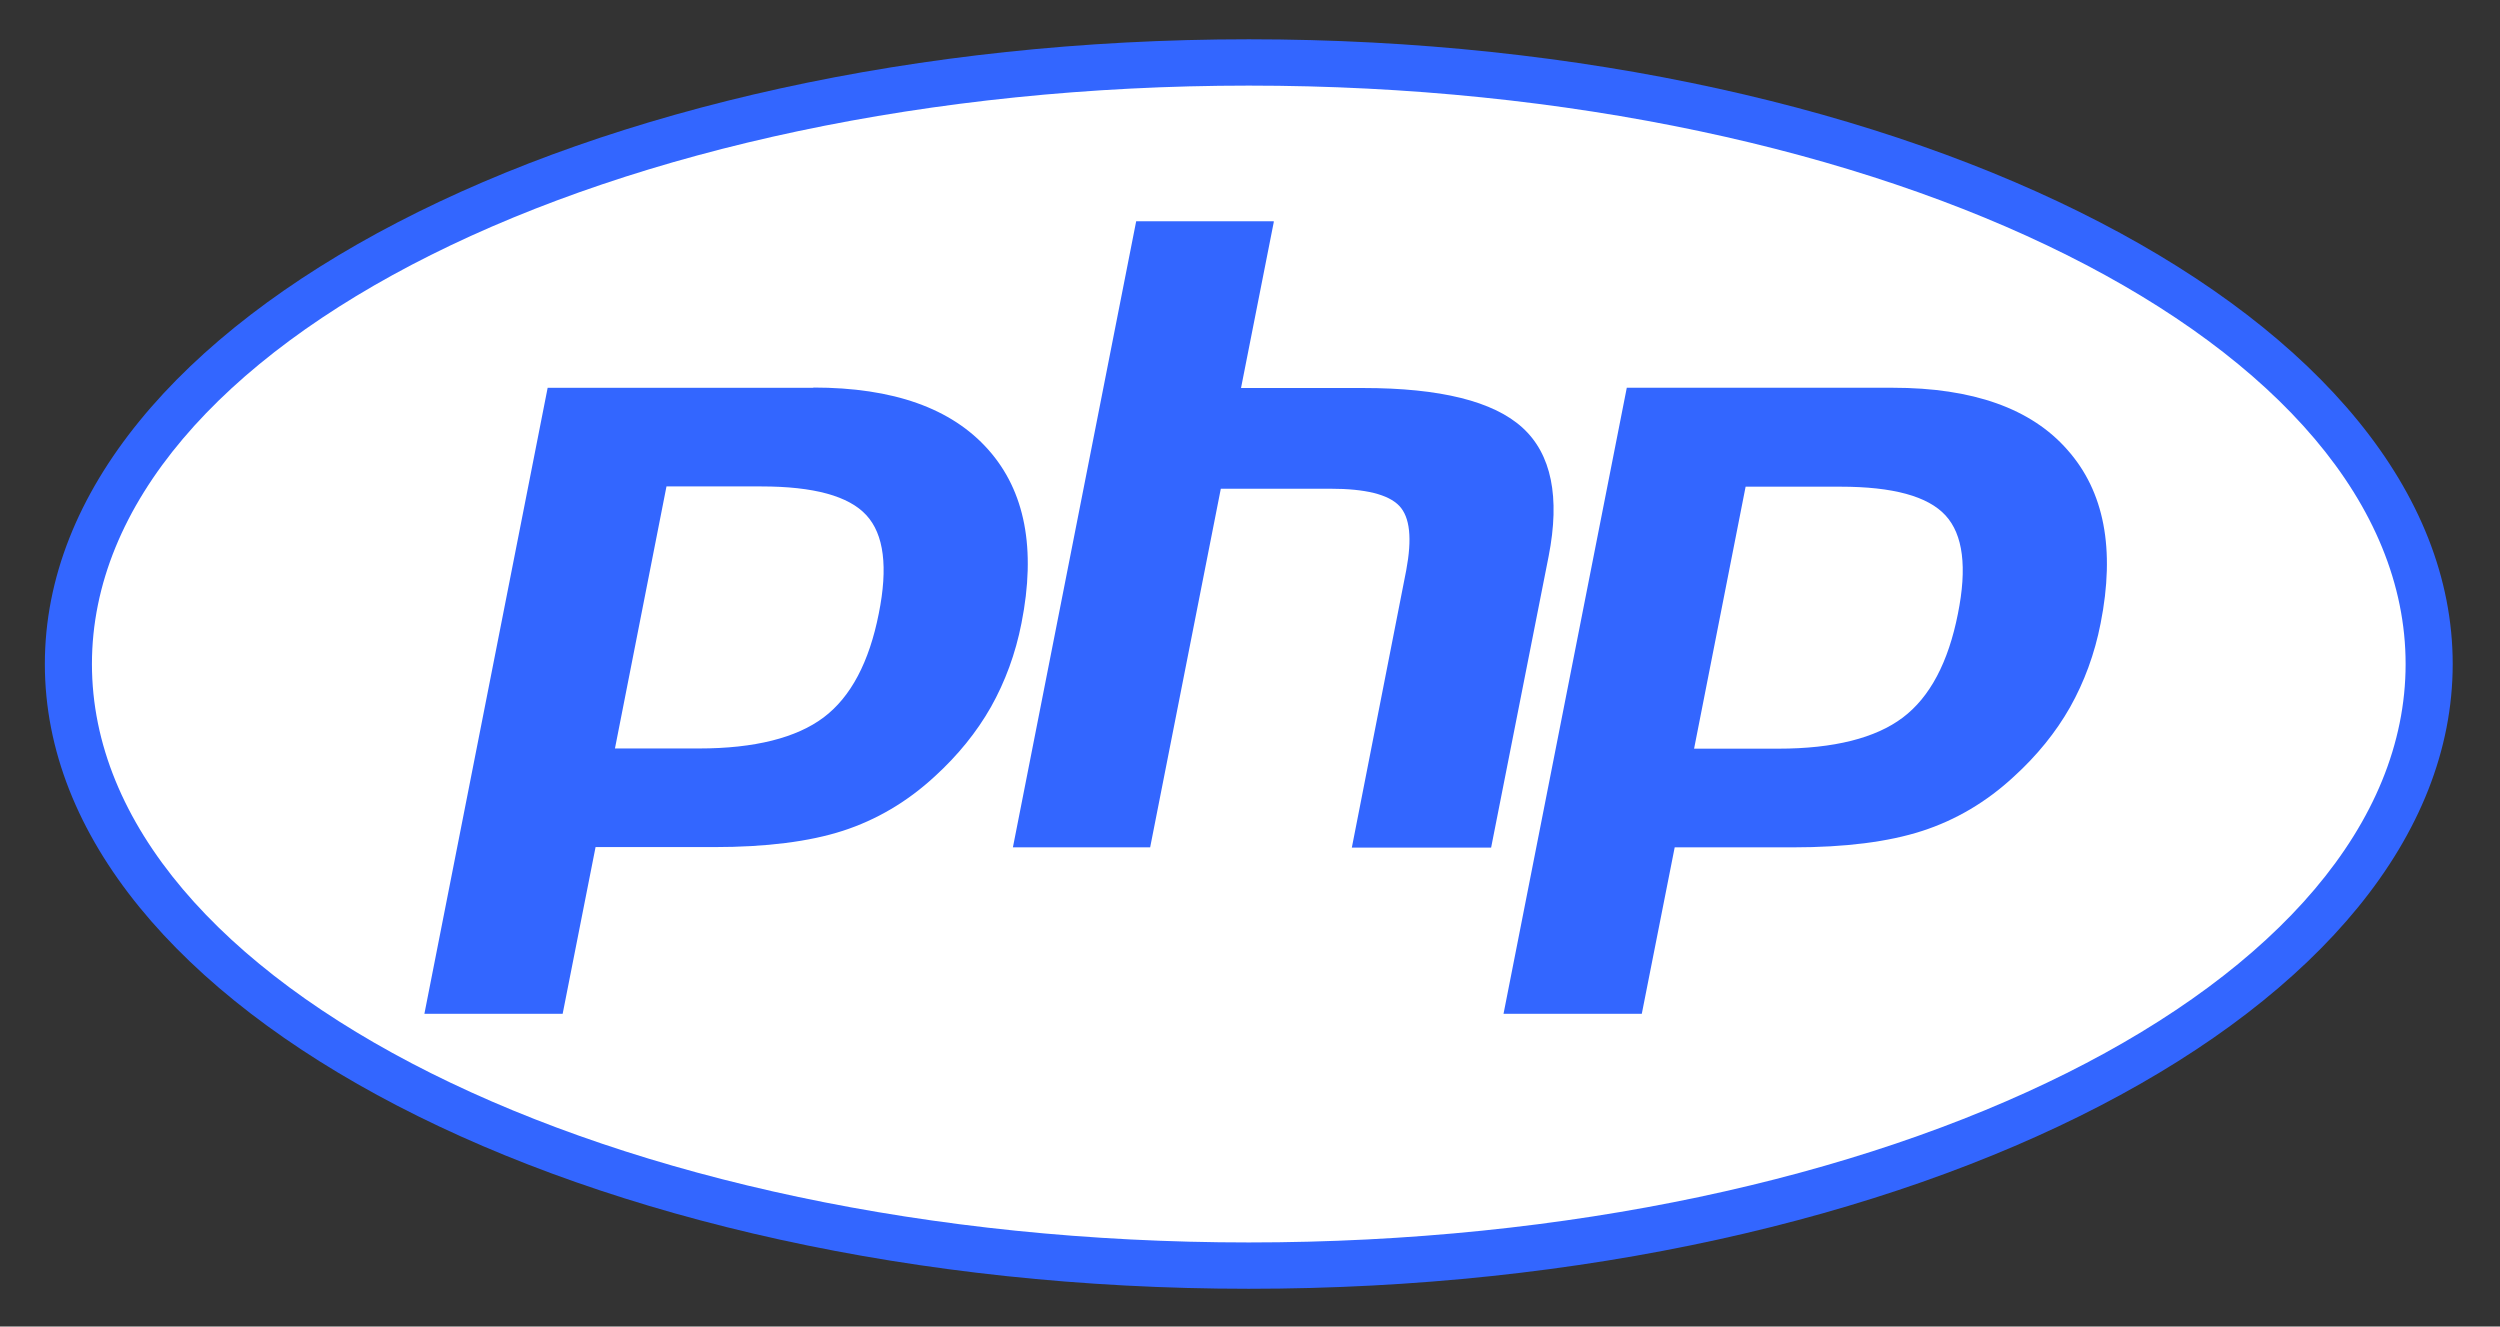
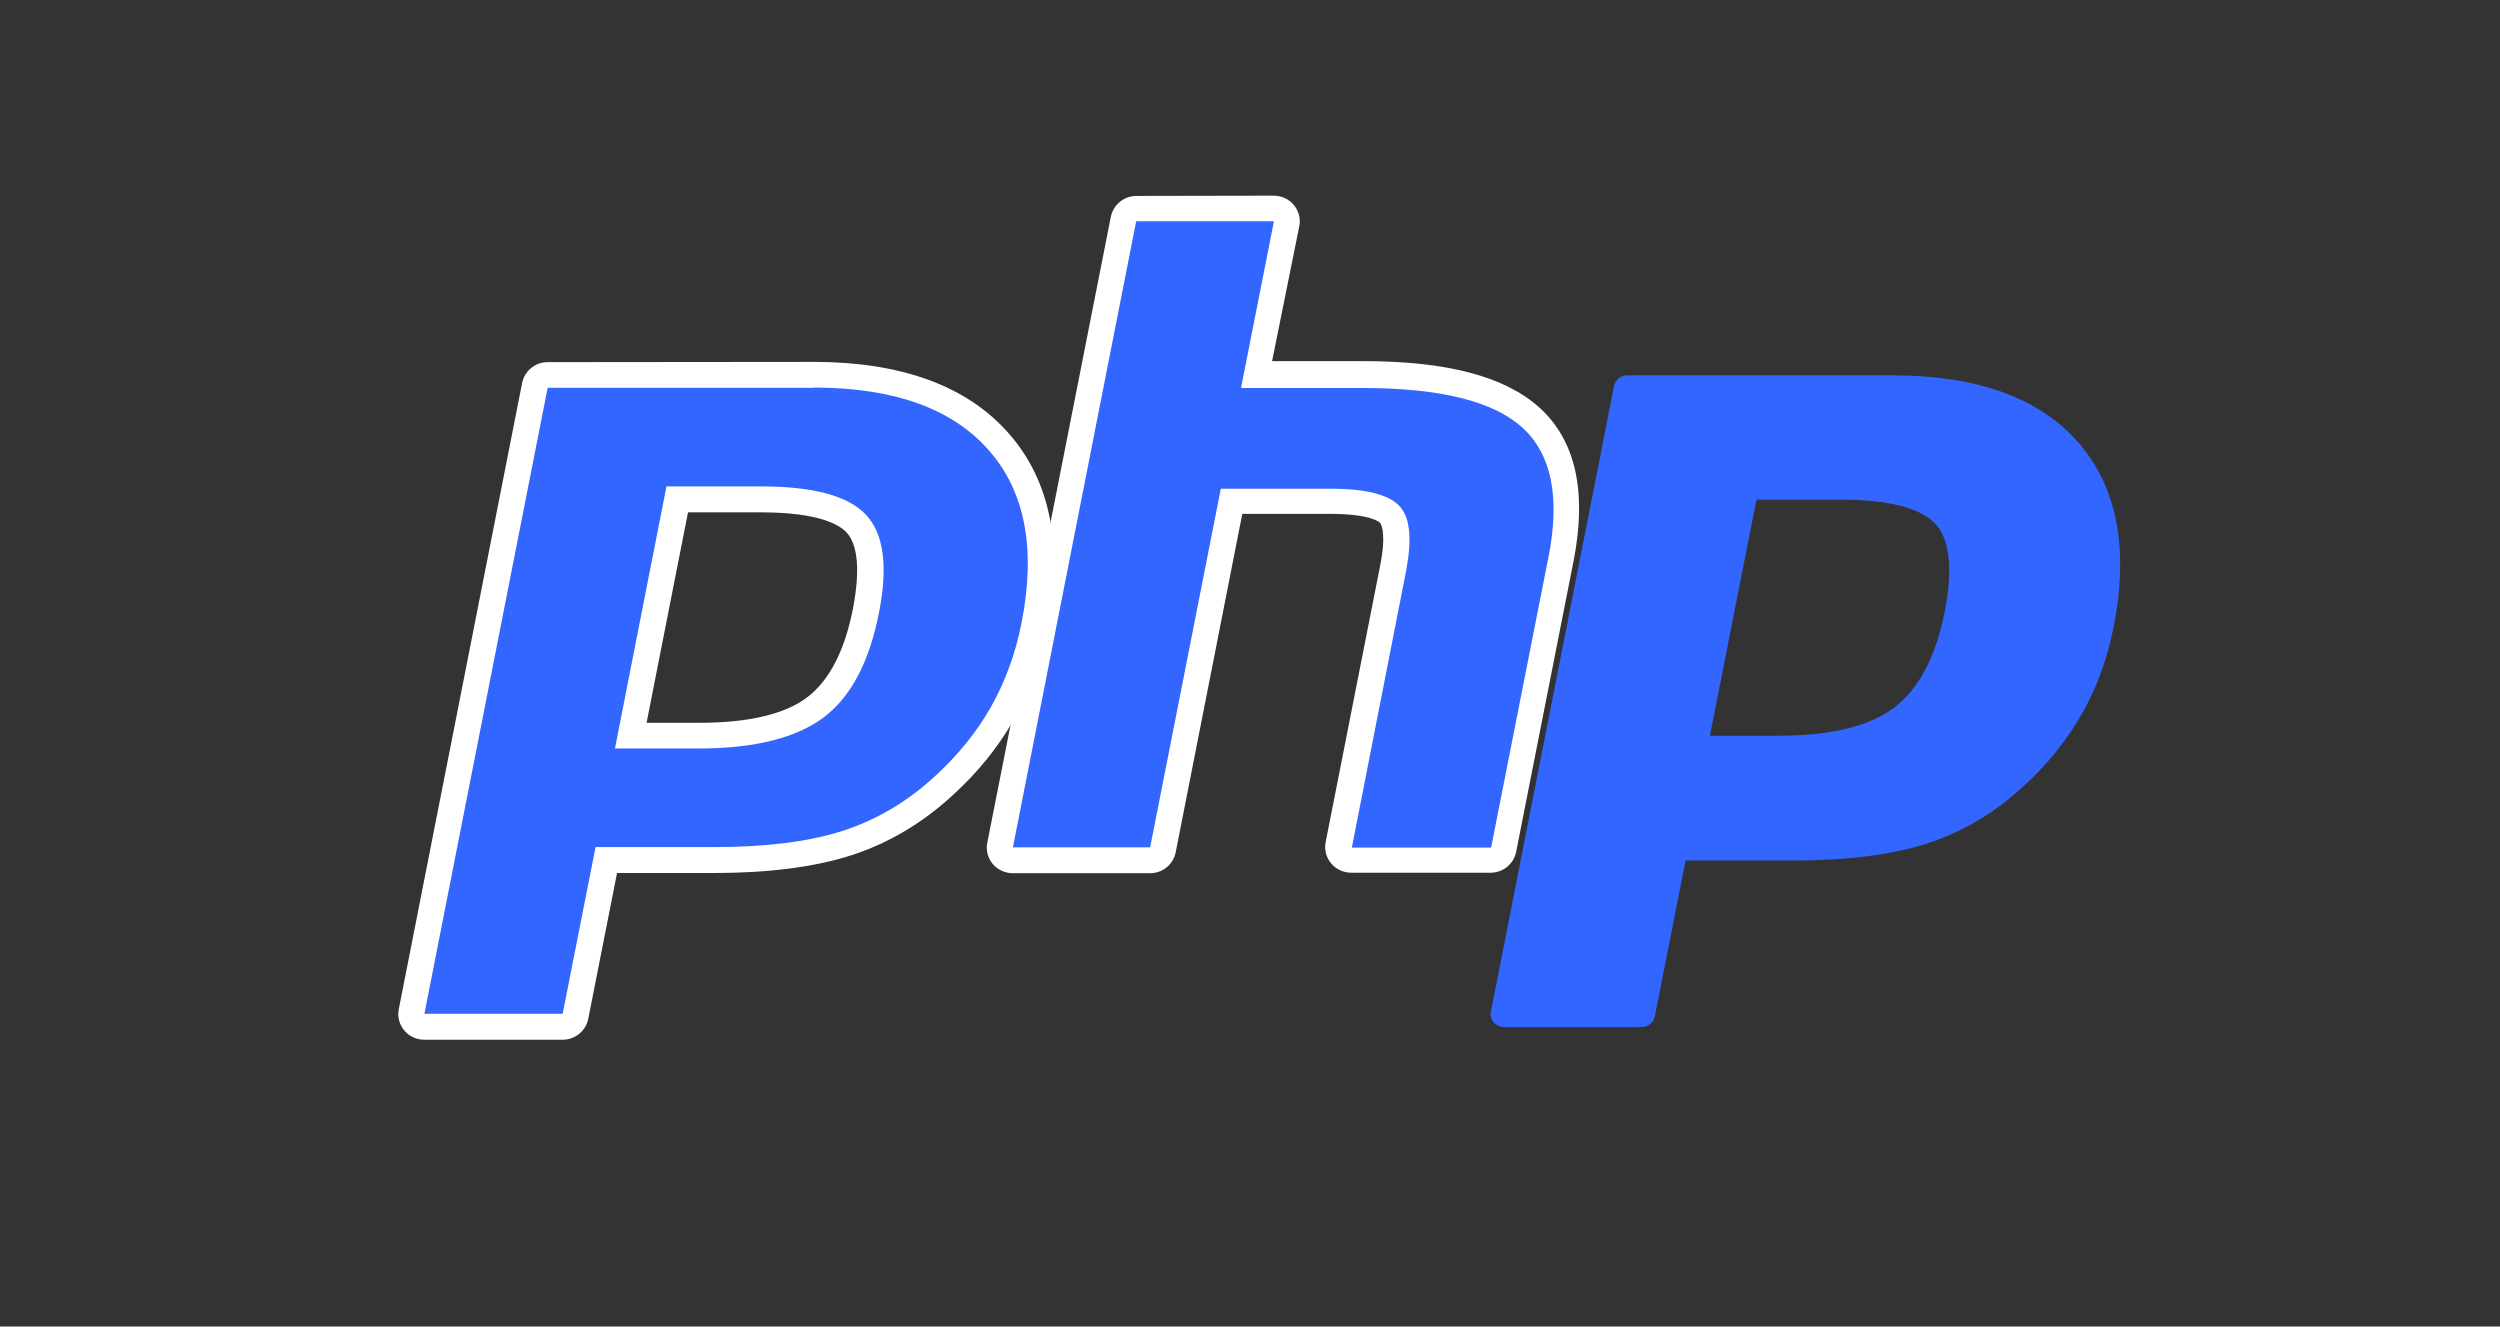
<svg xmlns="http://www.w3.org/2000/svg" width="49" height="26" viewBox="0 0 49 26" fill="none">
  <rect x="0" y="0" width="49" height="26" fill="#333333" stroke="none" />
-   <path d="M0.879 13.015C0.879 6.261 11.444 0.77 24.476 0.77C37.508 0.77 48.073 6.256 48.073 13.015C48.073 19.775 37.513 25.26 24.476 25.26C11.439 25.26 0.879 19.775 0.879 13.015Z" fill="#3366FF" />
-   <path d="M24.476 24.352C11.952 24.352 1.802 19.277 1.802 13.015C1.802 6.753 11.957 1.678 24.476 1.678C37 1.678 47.15 6.753 47.15 13.015C47.15 19.277 37 24.352 24.476 24.352Z" fill="white" />
  <path d="M13.703 14.421H12.363L13.276 9.793H14.92C15.864 9.793 16.494 9.955 16.783 10.27C17.067 10.579 17.128 11.158 16.965 11.985C16.793 12.868 16.458 13.502 15.976 13.868C15.499 14.233 14.733 14.421 13.703 14.421ZM8.318 20.13H11.028C11.15 20.13 11.257 20.044 11.277 19.927L11.886 16.867H13.997C15.042 16.867 15.92 16.755 16.605 16.537C17.3 16.314 17.94 15.938 18.503 15.415C18.975 14.989 19.366 14.507 19.655 13.989C19.944 13.472 20.152 12.893 20.274 12.274C20.574 10.747 20.335 9.529 19.569 8.661C18.802 7.793 17.585 7.357 15.945 7.357H10.734C10.612 7.357 10.505 7.443 10.48 7.56L8.065 19.831C8.049 19.907 8.07 19.983 8.12 20.038C8.171 20.089 8.242 20.125 8.318 20.13Z" fill="#3366FF" />
  <path d="M13.485 10.042L12.673 14.167H13.698C14.667 14.167 15.387 14 15.824 13.665C16.255 13.335 16.555 12.757 16.717 11.934C16.859 11.199 16.819 10.686 16.595 10.438C16.458 10.29 16.062 10.042 14.915 10.042H13.485ZM15.946 7.093C17.661 7.093 18.945 7.56 19.762 8.484C20.589 9.417 20.843 10.701 20.528 12.31C20.401 12.96 20.178 13.563 19.873 14.101C19.569 14.639 19.163 15.142 18.671 15.588C18.077 16.136 17.407 16.532 16.677 16.766C15.966 16.994 15.063 17.111 13.992 17.111H12.094L11.531 19.963C11.485 20.206 11.272 20.379 11.028 20.379H8.318C8.166 20.379 8.019 20.313 7.923 20.196C7.826 20.079 7.786 19.927 7.816 19.78L10.232 7.514C10.277 7.271 10.49 7.098 10.734 7.098L15.946 7.093ZM12.053 14.67L13.063 9.534H14.921C15.951 9.534 16.636 9.722 16.981 10.098C17.326 10.473 17.407 11.117 17.224 12.026C17.037 12.975 16.677 13.66 16.144 14.061C15.611 14.462 14.789 14.67 13.703 14.67H12.053ZM15.946 7.601H10.734L8.318 19.871H11.028L11.673 16.603H13.992C15.017 16.603 15.859 16.497 16.519 16.284C17.179 16.07 17.783 15.715 18.321 15.218C18.772 14.807 19.143 14.35 19.422 13.858C19.701 13.361 19.904 12.812 20.021 12.214C20.31 10.757 20.092 9.626 19.371 8.814C18.651 8.002 17.509 7.596 15.941 7.596" fill="white" />
  <path d="M26.491 16.851H29.221C29.343 16.851 29.449 16.765 29.474 16.648L30.601 10.939C30.845 9.691 30.647 8.767 30.007 8.184C29.378 7.615 28.302 7.341 26.714 7.341H24.628L25.212 4.383C25.227 4.307 25.207 4.231 25.156 4.175C25.105 4.119 25.034 4.083 24.958 4.083H22.268C22.147 4.083 22.04 4.17 22.015 4.286L19.599 16.557C19.584 16.633 19.604 16.709 19.655 16.765C19.706 16.826 19.777 16.856 19.853 16.856H22.543C22.664 16.856 22.771 16.77 22.796 16.654L24.136 9.828H26.075C26.876 9.828 27.145 9.99 27.237 10.082C27.384 10.239 27.409 10.61 27.308 11.127L26.237 16.562C26.222 16.638 26.242 16.714 26.293 16.77C26.343 16.831 26.415 16.861 26.491 16.861V16.851Z" fill="#3366FF" />
  <path d="M24.963 3.835C25.116 3.835 25.263 3.901 25.359 4.018C25.456 4.134 25.496 4.287 25.466 4.434L24.933 7.078H26.709C28.363 7.078 29.495 7.377 30.175 7.991C30.886 8.636 31.104 9.64 30.845 10.98L29.718 16.689C29.673 16.933 29.459 17.105 29.216 17.105H26.486C26.334 17.105 26.186 17.039 26.09 16.922C25.994 16.806 25.953 16.654 25.983 16.506L27.054 11.071C27.161 10.539 27.095 10.3 27.049 10.249C27.044 10.239 26.877 10.072 26.075 10.072H24.349L23.045 16.699C22.999 16.943 22.786 17.115 22.543 17.115H19.853C19.701 17.115 19.554 17.049 19.457 16.933C19.361 16.816 19.32 16.664 19.351 16.517L21.771 4.256C21.817 4.013 22.03 3.84 22.274 3.84L24.963 3.835ZM24.958 4.337H22.269L19.853 16.608H22.543L23.928 9.579H26.075C26.765 9.579 27.211 9.691 27.425 9.914C27.638 10.138 27.678 10.559 27.562 11.178L26.496 16.613H29.226L30.353 10.904C30.581 9.742 30.408 8.899 29.84 8.382C29.272 7.864 28.226 7.605 26.719 7.605H24.324L24.968 4.342" fill="white" />
  <path d="M34.854 14.421H33.514L34.427 9.793H36.072C37.016 9.793 37.645 9.955 37.934 10.27C38.218 10.579 38.279 11.158 38.117 11.985C37.944 12.868 37.609 13.502 37.127 13.868C36.65 14.233 35.879 14.421 34.854 14.421ZM29.469 20.13H32.179C32.301 20.13 32.408 20.044 32.433 19.927L33.037 16.867H35.148C36.193 16.867 37.071 16.755 37.756 16.537C38.452 16.314 39.091 15.938 39.654 15.415C40.126 14.989 40.512 14.507 40.806 13.989C41.101 13.472 41.309 12.893 41.43 12.274C41.73 10.747 41.491 9.529 40.725 8.661C39.959 7.793 38.741 7.357 37.102 7.357H31.89C31.768 7.357 31.662 7.443 31.636 7.56L29.221 19.831C29.206 19.907 29.226 19.983 29.277 20.038C29.317 20.089 29.393 20.125 29.469 20.13Z" fill="#3366FF" />
-   <path d="M34.635 10.041L33.823 14.167H34.849C35.818 14.167 36.538 13.999 36.975 13.664C37.406 13.334 37.706 12.756 37.868 11.934C38.01 11.198 37.969 10.685 37.746 10.437C37.609 10.29 37.213 10.041 36.066 10.041H34.635ZM37.097 7.098C38.812 7.098 40.096 7.565 40.913 8.488C41.74 9.422 41.994 10.706 41.679 12.314C41.552 12.964 41.329 13.568 41.024 14.106C40.72 14.644 40.314 15.146 39.822 15.593C39.228 16.141 38.558 16.537 37.827 16.77C37.117 16.998 36.214 17.115 35.143 17.115H33.245L32.682 19.967C32.636 20.211 32.423 20.383 32.179 20.383H29.469C29.317 20.383 29.17 20.317 29.074 20.201C28.977 20.084 28.936 19.931 28.967 19.784L31.383 7.514C31.428 7.27 31.641 7.098 31.885 7.098H37.097ZM33.204 14.674L34.214 9.539H36.072C37.102 9.539 37.787 9.726 38.132 10.102C38.477 10.477 38.558 11.122 38.375 12.03C38.188 12.979 37.827 13.664 37.294 14.065C36.762 14.466 35.945 14.674 34.854 14.674H33.204ZM37.097 7.6H31.885L29.469 19.871H32.179L32.824 16.608H35.143C36.168 16.608 37.01 16.501 37.67 16.288C38.33 16.075 38.934 15.72 39.471 15.222C39.923 14.811 40.294 14.354 40.573 13.862C40.852 13.365 41.055 12.817 41.172 12.218C41.461 10.762 41.243 9.63 40.522 8.818C39.812 8.006 38.665 7.6 37.097 7.6Z" fill="white" />
</svg>